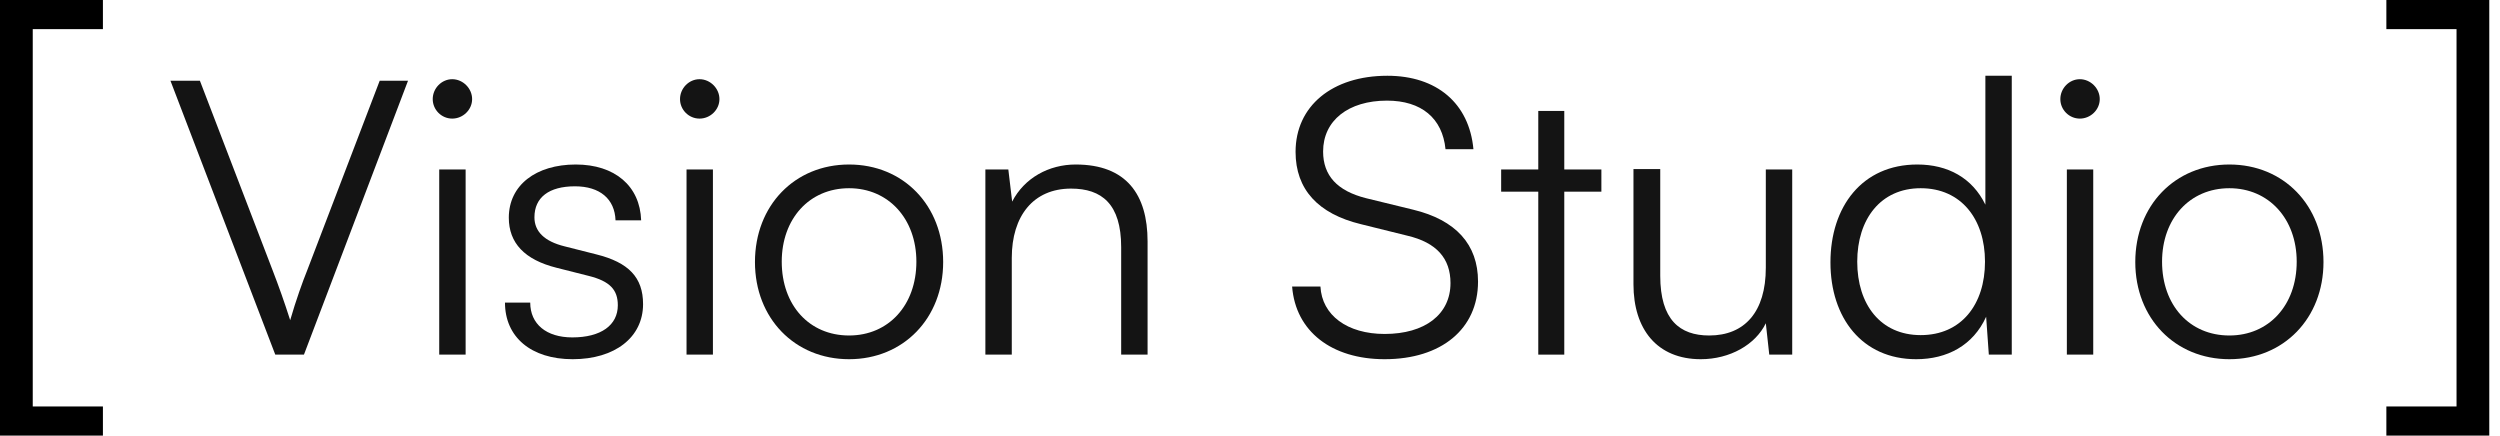
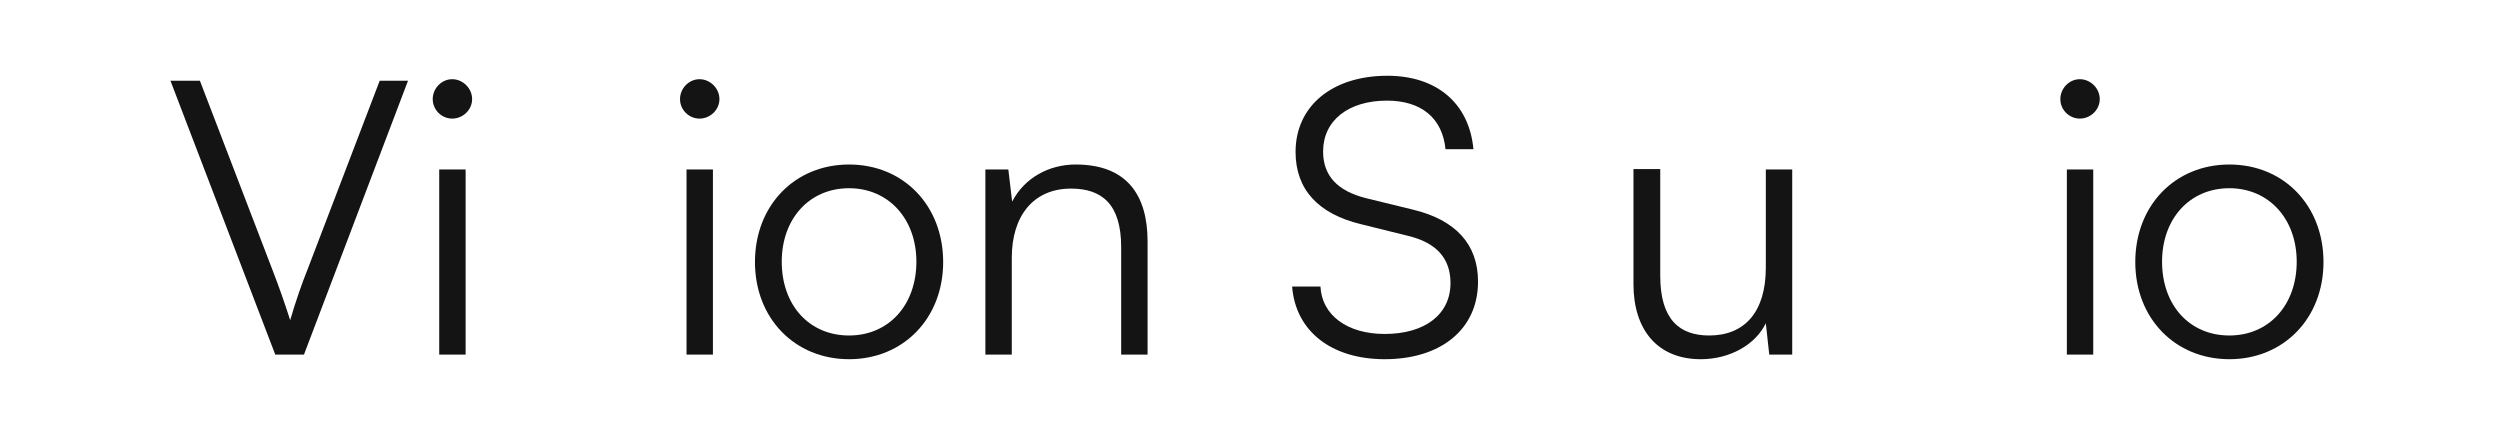
<svg xmlns="http://www.w3.org/2000/svg" width="132" height="23" viewBox="0 0 132 23" fill="none">
  <path d="M14.534 18.724L9 4.263H10.555L14.413 14.321C14.716 15.109 14.999 15.896 15.322 16.906C15.625 15.856 15.988 14.846 16.21 14.301L20.048 4.263H21.543L16.049 18.724H14.534Z" fill="#141414" />
  <path d="M23.878 6.262C23.312 6.262 22.848 5.798 22.848 5.232C22.848 4.667 23.312 4.182 23.878 4.182C24.444 4.182 24.928 4.667 24.928 5.232C24.928 5.798 24.444 6.262 23.878 6.262ZM23.191 18.724V8.948H24.585V18.724H23.191Z" fill="#141414" />
-   <path d="M26.663 15.977H27.996C27.996 17.108 28.844 17.815 30.218 17.815C31.733 17.815 32.621 17.169 32.621 16.119C32.621 15.311 32.217 14.846 31.066 14.563L29.39 14.139C27.693 13.715 26.865 12.826 26.865 11.493C26.865 9.777 28.299 8.686 30.4 8.686C32.46 8.686 33.793 9.817 33.853 11.635H32.5C32.46 10.504 31.672 9.837 30.359 9.837C28.986 9.837 28.218 10.423 28.218 11.473C28.218 12.22 28.743 12.745 29.814 13.008L31.49 13.432C33.187 13.856 33.954 14.644 33.954 16.058C33.954 17.815 32.46 18.966 30.238 18.966C28.037 18.966 26.663 17.795 26.663 15.977Z" fill="#141414" />
  <path d="M36.935 6.262C36.37 6.262 35.905 5.798 35.905 5.232C35.905 4.667 36.37 4.182 36.935 4.182C37.501 4.182 37.986 4.667 37.986 5.232C37.986 5.798 37.501 6.262 36.935 6.262ZM36.249 18.724V8.948H37.642V18.724H36.249Z" fill="#141414" />
  <path d="M39.862 13.836C39.862 10.847 41.962 8.686 44.831 8.686C47.699 8.686 49.799 10.847 49.799 13.836C49.799 16.805 47.699 18.966 44.831 18.966C41.962 18.966 39.862 16.805 39.862 13.836ZM41.276 13.816C41.276 16.119 42.73 17.714 44.831 17.714C46.911 17.714 48.385 16.119 48.385 13.816C48.385 11.554 46.911 9.938 44.831 9.938C42.73 9.938 41.276 11.554 41.276 13.816Z" fill="#141414" />
  <path d="M53.422 18.724H52.028V8.948H53.24L53.442 10.645C54.088 9.393 55.381 8.686 56.795 8.686C59.481 8.686 60.592 10.281 60.592 12.745V18.724H59.198V13.049C59.198 10.766 58.168 9.958 56.552 9.958C54.553 9.958 53.422 11.412 53.422 13.614V18.724Z" fill="#141414" />
  <path d="M68.406 8.019C68.406 5.596 70.345 4 73.253 4C75.859 4 77.575 5.454 77.797 7.878H76.323C76.162 6.242 75.051 5.313 73.233 5.313C71.193 5.313 69.86 6.363 69.86 7.999C69.86 9.272 70.607 10.079 72.122 10.463L74.606 11.069C76.868 11.614 78.04 12.907 78.04 14.866C78.04 17.371 76.101 18.966 73.112 18.966C70.304 18.966 68.406 17.492 68.224 15.129H69.719C69.799 16.644 71.132 17.633 73.112 17.633C75.232 17.633 76.586 16.603 76.586 14.947C76.586 13.654 75.859 12.806 74.303 12.443L71.859 11.837C69.597 11.291 68.406 9.999 68.406 8.019Z" fill="#141414" />
-   <path d="M82.594 18.724H81.221V10.12H79.261V8.948H81.221V5.858H82.594V8.948H84.553V10.12H82.594V18.724Z" fill="#141414" />
  <path d="M93.235 8.948H94.629V18.724H93.417L93.235 17.068C92.69 18.199 91.337 18.966 89.802 18.966C87.499 18.966 86.247 17.391 86.247 15.008V8.928H87.661V14.563C87.661 16.886 88.691 17.714 90.246 17.714C92.124 17.714 93.235 16.462 93.235 14.139V8.948Z" fill="#141414" />
-   <path d="M101.172 18.966C98.324 18.966 96.648 16.785 96.648 13.856C96.648 10.908 98.324 8.686 101.233 8.686C102.849 8.686 104.141 9.393 104.828 10.807V4H106.221V18.724H105.01L104.868 16.724C104.182 18.239 102.808 18.966 101.172 18.966ZM101.414 17.694C103.555 17.694 104.808 16.078 104.808 13.816C104.808 11.574 103.555 9.938 101.414 9.938C99.294 9.938 98.062 11.574 98.062 13.816C98.062 16.078 99.294 17.694 101.414 17.694Z" fill="#141414" />
  <path d="M109.816 6.262C109.251 6.262 108.786 5.798 108.786 5.232C108.786 4.667 109.251 4.182 109.816 4.182C110.382 4.182 110.867 4.667 110.867 5.232C110.867 5.798 110.382 6.262 109.816 6.262ZM109.13 18.724V8.948H110.523V18.724H109.13Z" fill="#141414" />
  <path d="M112.743 13.836C112.743 10.847 114.843 8.686 117.711 8.686C120.579 8.686 122.68 10.847 122.68 13.836C122.68 16.805 120.579 18.966 117.711 18.966C114.843 18.966 112.743 16.805 112.743 13.836ZM114.157 13.816C114.157 16.119 115.611 17.714 117.711 17.714C119.792 17.714 121.266 16.119 121.266 13.816C121.266 11.554 119.792 9.938 117.711 9.938C115.611 9.938 114.157 11.554 114.157 13.816Z" fill="#141414" />
-   <path d="M1.729 21.463H5.434V23H0V0H5.434V1.537H1.729V21.463Z" fill="black" />
-   <path d="M129.705 21.463H126V23H131.434V0H126V1.537H129.705V21.463Z" fill="black" />
</svg>